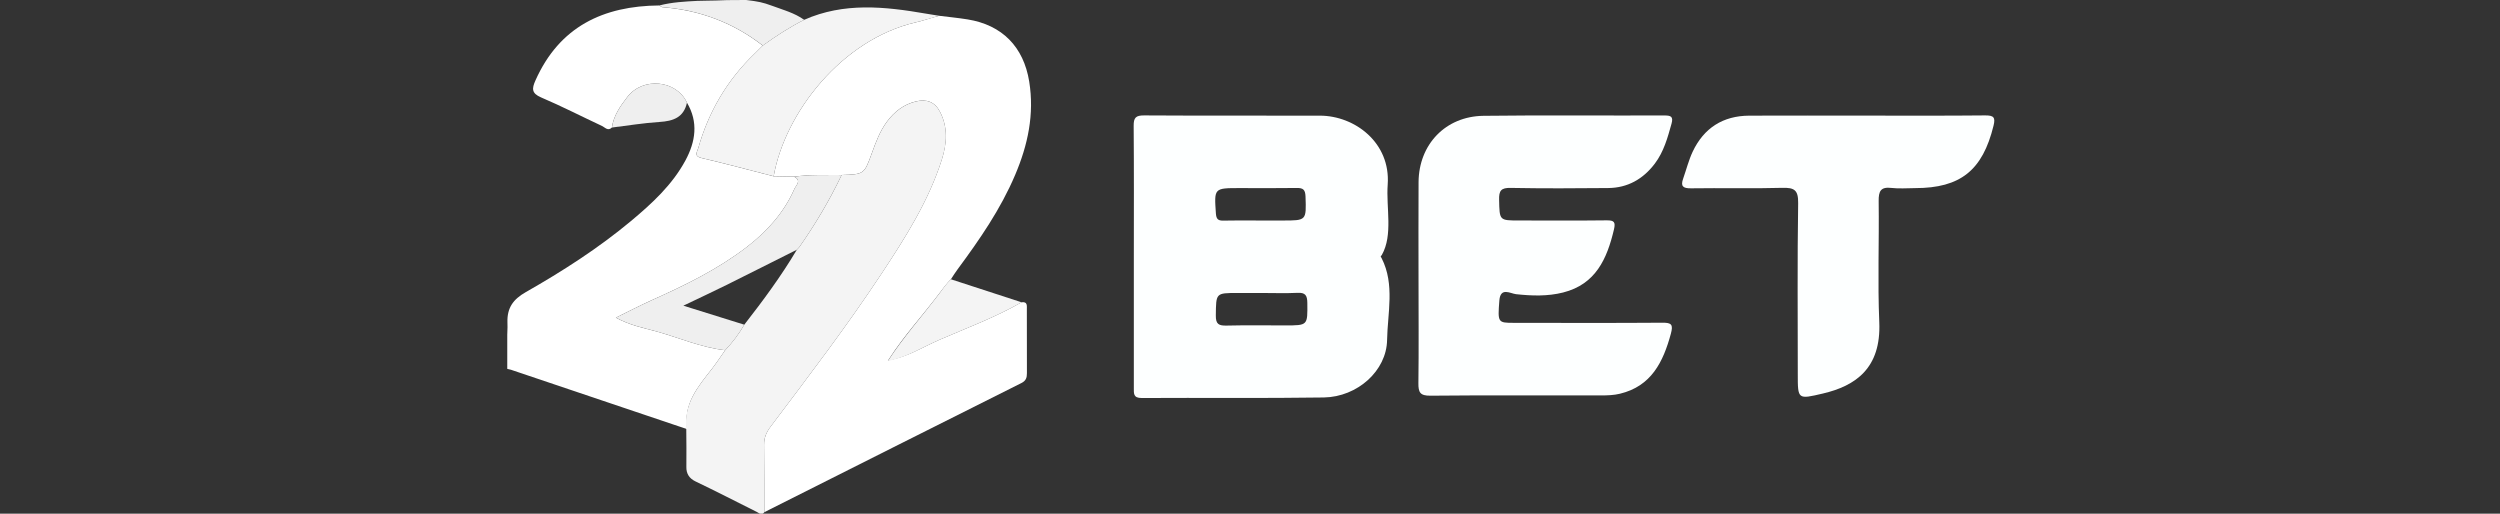
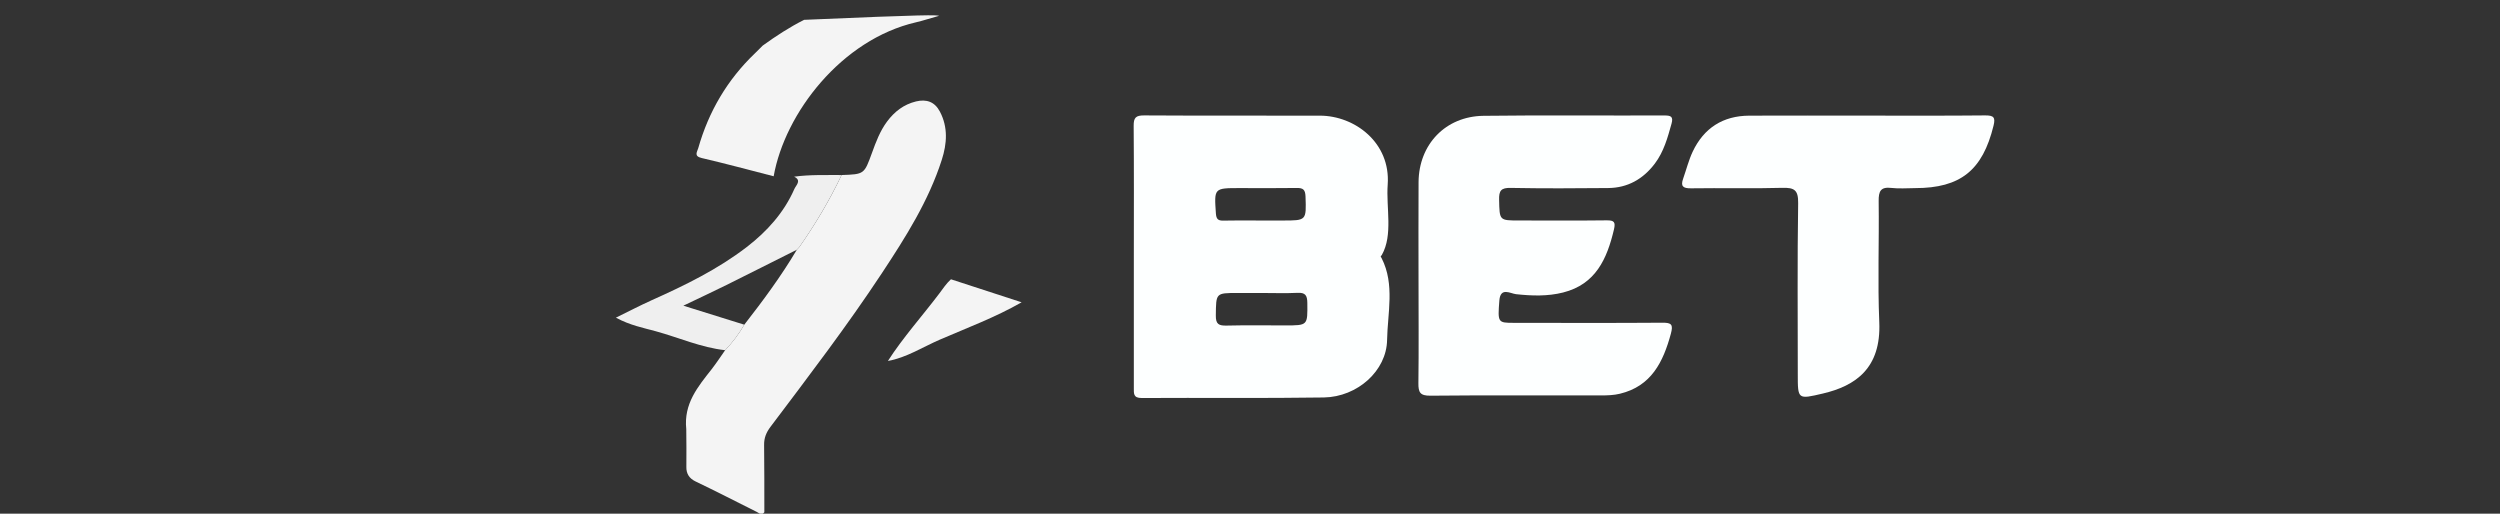
<svg xmlns="http://www.w3.org/2000/svg" version="1.1" id="Layer_1" x="0px" y="0px" width="73px" height="15px" viewBox="0 0 73 15" enable-background="new 0 0 73 15" xml:space="preserve">
  <rect x="0" y="0" width="73" height="15" fill="#333333" stroke="none" />
  <rect display="none" fill="#38FF00" width="73" height="15" />
-   <path fill-rule="evenodd" clip-rule="evenodd" fill="#FFFFFF" d="M20.064,12.531c-1.685-0.568-3.37-1.138-5.055-1.704  c-0.088-0.03-0.081-0.031-0.197-0.056c0-0.34,0-0.654,0-0.995c0.009-0.223,0.009-0.249,0.005-0.366  c-0.011-0.418,0.163-0.668,0.536-0.88c1.073-0.611,2.116-1.28,3.068-2.073c0.616-0.514,1.208-1.057,1.594-1.773  c0.295-0.547,0.383-1.116,0.044-1.687c-0.309-0.66-1.281-0.759-1.74-0.167c-0.206,0.266-0.402,0.545-0.452,0.894  c-0.116,0.114-0.202-0.005-0.289-0.046c-0.593-0.277-1.176-0.577-1.777-0.833c-0.285-0.122-0.271-0.261-0.166-0.496  c0.7-1.572,1.979-2.177,3.619-2.19c0.031,0.018,0.061,0.049,0.092,0.052c1.087,0.083,2.064,0.451,2.926,1.12  c-0.076,0.076-0.152,0.154-0.23,0.228c-0.804,0.771-1.349,1.696-1.653,2.764c-0.032,0.114-0.138,0.236,0.098,0.292  c0.704,0.165,1.402,0.353,2.103,0.533c0.199,0.003,0.398,0.008,0.597,0.012c0.23,0.11,0.055,0.254,0.009,0.356  c-0.304,0.693-0.8,1.243-1.39,1.697C20.958,7.865,20,8.332,19.025,8.768c-0.336,0.151-0.664,0.323-1.042,0.508  c0.414,0.224,0.798,0.297,1.167,0.397c0.674,0.185,1.321,0.475,2.024,0.553c-0.13,0.185-0.254,0.375-0.394,0.555  C20.375,11.297,19.947,11.801,20.064,12.531z" />
-   <path fill-rule="evenodd" clip-rule="evenodd" fill="#EFEFEF" d="M19.255,0.159c0.36-0.095,0.756-0.115,1.103-0.133  c0.097,0,0.23-0.007,0.328-0.007c0.329-0.002,0.434-0.017,0.698-0.017C21.504,0.002,21.667,0,21.788,0  c0.354,0.043,0.485,0.069,0.748,0.166c0.323,0.12,0.66,0.208,0.946,0.413c-0.425,0.213-0.823,0.473-1.208,0.751  c-0.862-0.669-1.839-1.037-2.926-1.12C19.315,0.208,19.286,0.177,19.255,0.159z" />
-   <path fill-rule="evenodd" clip-rule="evenodd" fill="#FFFFFF" d="M23.188,5.158c-0.199-0.003-0.398-0.007-0.597-0.011  c0.327-1.844,1.98-3.993,4.157-4.496c0.225-0.052,0.392-0.116,0.676-0.19c0.275,0.035,0.552,0.061,0.827,0.105  c1.014,0.163,1.638,0.802,1.802,1.815c0.154,0.955-0.039,1.853-0.411,2.727c-0.424,1-1.037,1.886-1.678,2.753  c-0.069,0.095-0.124,0.178-0.197,0.293c-0.125,0.124-0.236,0.276-0.343,0.419c-0.486,0.644-1.034,1.238-1.471,1.92  c-0.009,0.016-0.018,0.031-0.027,0.046c0.016-0.009,0.031-0.018,0.046-0.026c0.531-0.091,0.982-0.385,1.465-0.594  c0.805-0.348,1.629-0.655,2.393-1.093c0.181-0.024,0.153,0.108,0.154,0.213c0.001,0.618-0.001,1.237,0.002,1.856  c0.001,0.133-0.028,0.224-0.161,0.29c-2.504,1.253-5.005,2.513-7.507,3.771c-0.002-0.655,0.002-1.311-0.007-1.966  c-0.002-0.206,0.065-0.366,0.188-0.53c1.114-1.478,2.239-2.949,3.259-4.496c0.688-1.042,1.356-2.097,1.741-3.298  c0.15-0.47,0.187-0.946-0.054-1.406c-0.151-0.289-0.391-0.373-0.699-0.299c-0.359,0.087-0.63,0.298-0.847,0.59  c-0.205,0.277-0.324,0.596-0.439,0.914c-0.227,0.621-0.222,0.623-0.886,0.645C24.112,5.114,23.648,5.096,23.188,5.158z" />
  <path fill-rule="evenodd" clip-rule="evenodd" fill="#FDFFFF" d="M33.108,7.499c0-1.275,0.006-2.551-0.005-3.825  c-0.002-0.238,0.063-0.305,0.304-0.304c1.712,0.011,3.425,0.003,5.136,0.007c1.025,0.003,2.064,0.795,1.978,2.01  c-0.05,0.685,0.16,1.469-0.171,2.057c-0.029,0.053-0.056,0.014-0.004,0.1c0.387,0.764,0.17,1.604,0.157,2.385  c-0.015,0.895-0.863,1.66-1.845,1.677c-1.771,0.027-3.545,0.005-5.318,0.016c-0.25,0.001-0.232-0.131-0.232-0.297  C33.109,10.049,33.108,8.773,33.108,7.499z M36.832,8.555c-0.23,0-0.461,0-0.692,0c-0.645,0-0.63,0-0.638,0.658  c-0.004,0.256,0.091,0.299,0.314,0.294c0.57-0.014,1.141-0.005,1.712-0.005c0.663,0,0.653,0,0.646-0.657  c-0.002-0.218-0.057-0.306-0.286-0.294C37.536,8.568,37.184,8.555,36.832,8.555z M36.768,6.439c0.23,0,0.46,0,0.689,0  c0.695,0,0.688,0,0.664-0.704c-0.008-0.191-0.064-0.249-0.254-0.246c-0.556,0.009-1.111,0.003-1.669,0.003  c-0.751,0-0.745,0-0.694,0.742c0.012,0.154,0.056,0.211,0.211,0.208C36.066,6.433,36.416,6.438,36.768,6.439z" />
  <path fill-rule="evenodd" clip-rule="evenodd" fill="#FDFFFF" d="M41.421,8.197c0-0.959-0.005-1.919,0.001-2.878  c0.007-1.101,0.786-1.922,1.893-1.937c1.762-0.022,3.522-0.004,5.283-0.01c0.184-0.001,0.27,0.026,0.211,0.238  c-0.114,0.41-0.226,0.82-0.488,1.167c-0.342,0.452-0.794,0.71-1.367,0.714c-0.946,0.009-1.895,0.014-2.842-0.004  c-0.283-0.007-0.345,0.083-0.338,0.348c0.014,0.603,0.001,0.603,0.59,0.603c0.85,0,1.7,0.007,2.551-0.004  c0.217-0.002,0.264,0.049,0.212,0.267c-0.201,0.855-0.532,1.6-1.485,1.84c-0.45,0.114-0.91,0.099-1.373,0.049  c-0.165-0.018-0.457-0.216-0.488,0.184c-0.05,0.645-0.046,0.653,0.424,0.653c1.445,0.001,2.89,0.007,4.336-0.004  c0.27-0.003,0.32,0.055,0.248,0.322c-0.224,0.825-0.57,1.531-1.488,1.752c-0.176,0.043-0.361,0.049-0.543,0.049  c-1.663,0.003-3.326-0.009-4.989,0.008c-0.305,0.003-0.355-0.098-0.352-0.369C41.43,10.188,41.421,9.193,41.421,8.197z" />
  <path fill-rule="evenodd" clip-rule="evenodd" fill="#FDFFFF" d="M54.502,3.376c1.154,0,2.309,0.006,3.463-0.006  c0.25-0.002,0.308,0.055,0.245,0.304c-0.319,1.299-0.964,1.818-2.287,1.819c-0.231,0-0.464,0.022-0.691-0.005  c-0.318-0.038-0.379,0.095-0.375,0.387c0.016,1.179-0.032,2.358,0.018,3.536c0.056,1.346-0.697,1.857-1.647,2.08  c-0.734,0.172-0.733,0.176-0.733-0.563c0-1.665-0.015-3.331,0.011-4.995c0.006-0.386-0.112-0.458-0.467-0.448  c-0.886,0.026-1.774,0-2.66,0.014c-0.238,0.003-0.311-0.061-0.23-0.286c0.092-0.261,0.16-0.536,0.278-0.786  c0.327-0.69,0.884-1.046,1.651-1.05C52.217,3.372,53.359,3.376,54.502,3.376z" />
  <path fill-rule="evenodd" clip-rule="evenodd" fill="#F4F4F4" d="M24.575,5.111c0.664-0.022,0.659-0.024,0.886-0.645  c0.115-0.318,0.234-0.637,0.439-0.914c0.217-0.292,0.487-0.502,0.847-0.59c0.308-0.074,0.548,0.01,0.699,0.299  c0.241,0.459,0.205,0.936,0.054,1.406c-0.385,1.201-1.054,2.256-1.741,3.298c-1.02,1.546-2.145,3.018-3.259,4.496  c-0.124,0.164-0.191,0.324-0.188,0.53c0.009,0.655,0.005,1.311,0.007,1.966c-0.078,0.104-0.151,0.026-0.221-0.009  c-0.596-0.298-1.189-0.603-1.79-0.891c-0.182-0.087-0.269-0.226-0.266-0.417c0.005-0.374,0-0.735-0.003-1.111  c-0.077-0.742,0.335-1.232,0.742-1.749c0.14-0.18,0.263-0.37,0.394-0.555c0.216-0.227,0.401-0.476,0.559-0.745  c0.549-0.704,1.079-1.42,1.534-2.188l0,0c0.04-0.042,0.051-0.055,0.074-0.08C23.809,6.545,24.225,5.847,24.575,5.111z" />
-   <path fill-rule="evenodd" clip-rule="evenodd" fill="#F4F4F4" d="M27.424,0.461c-0.26,0.07-0.451,0.138-0.676,0.19  c-2.176,0.502-3.83,2.652-4.157,4.496c-0.701-0.18-1.399-0.369-2.103-0.533c-0.236-0.055-0.13-0.178-0.098-0.292  c0.304-1.068,0.849-1.994,1.653-2.764c0.078-0.074,0.154-0.152,0.23-0.228c0.385-0.278,0.783-0.538,1.208-0.751  c1.16-0.515,2.353-0.389,3.55-0.182C27.162,0.42,27.293,0.439,27.424,0.461z" />
+   <path fill-rule="evenodd" clip-rule="evenodd" fill="#F4F4F4" d="M27.424,0.461c-0.26,0.07-0.451,0.138-0.676,0.19  c-2.176,0.502-3.83,2.652-4.157,4.496c-0.701-0.18-1.399-0.369-2.103-0.533c-0.236-0.055-0.13-0.178-0.098-0.292  c0.304-1.068,0.849-1.994,1.653-2.764c0.078-0.074,0.154-0.152,0.23-0.228c0.385-0.278,0.783-0.538,1.208-0.751  C27.162,0.42,27.293,0.439,27.424,0.461z" />
  <path fill-rule="evenodd" clip-rule="evenodd" fill="#F4F4F4" d="M29.831,8.827c-0.764,0.438-1.588,0.745-2.393,1.093  c-0.483,0.209-0.98,0.528-1.511,0.62l0,0c0.437-0.681,1.011-1.322,1.498-1.966c0.107-0.143,0.208-0.297,0.343-0.419  C28.451,8.376,29.146,8.606,29.831,8.827z" />
  <path fill-rule="evenodd" clip-rule="evenodd" fill="#EFEFEF" d="M24.575,5.111c-0.351,0.736-0.766,1.434-1.233,2.102  c-0.032,0.035-0.039,0.042-0.081,0.085l0.007-0.006c-0.686,0.343-1.37,0.69-2.057,1.031c-0.396,0.195-0.797,0.383-1.257,0.603  c0.64,0.2,1.21,0.377,1.78,0.555c-0.158,0.27-0.343,0.519-0.559,0.745c-0.704-0.078-1.35-0.368-2.024-0.553  c-0.369-0.101-0.753-0.174-1.167-0.397c0.378-0.185,0.705-0.356,1.042-0.508C20,8.332,20.958,7.865,21.807,7.212  c0.589-0.454,1.086-1.003,1.39-1.697c0.045-0.103,0.221-0.247-0.009-0.356C23.648,5.096,24.112,5.114,24.575,5.111z" />
-   <path fill-rule="evenodd" clip-rule="evenodd" fill="#EFEFEF" d="M20.06,2.997c-0.095,0.433-0.401,0.539-0.8,0.564  c-0.465,0.03-0.929,0.106-1.392,0.163c0.05-0.349,0.246-0.628,0.452-0.894C18.779,2.238,19.751,2.337,20.06,2.997z" />
</svg>